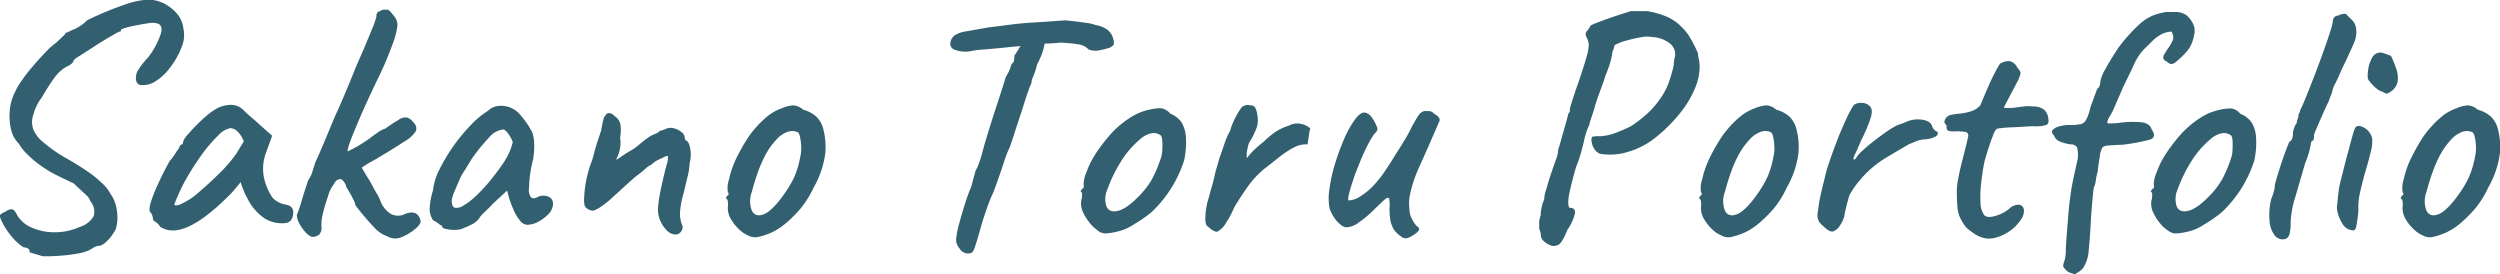
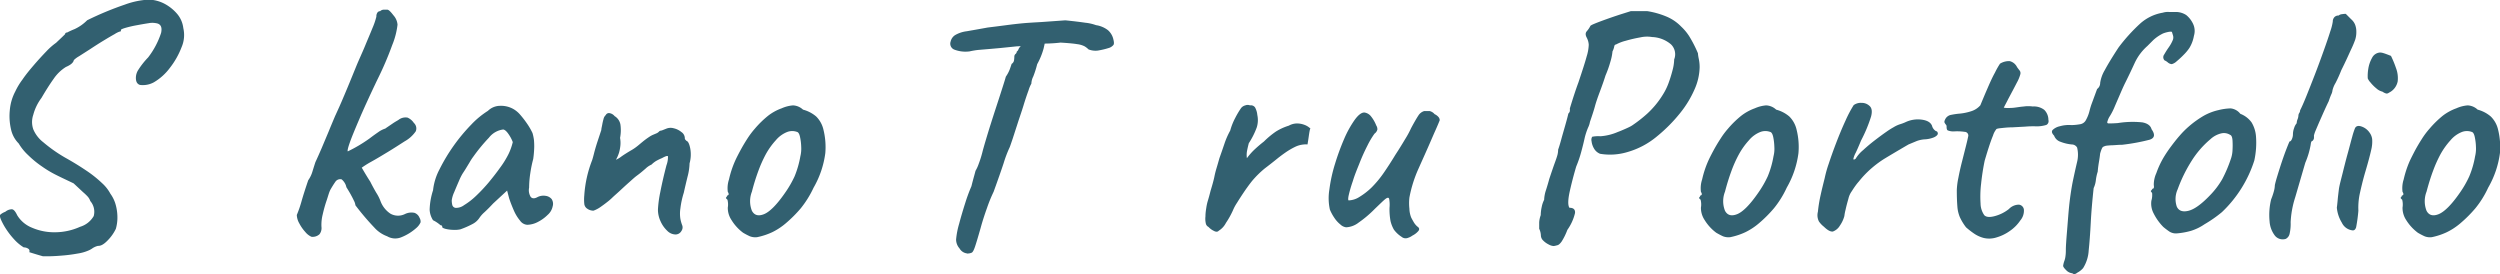
<svg xmlns="http://www.w3.org/2000/svg" id="レイヤー_1" data-name="レイヤー 1" viewBox="0 0 498.9 54.7">
  <defs>
    <style>.cls-1{fill:#326070;}</style>
  </defs>
  <title>logo_sakanotoru-portfolio</title>
  <path class="cls-1" d="M61.41,441.89c-.82-.23-1.72-.5-2.72-.82a.55.55,0,0,0-.1-.61,1.55,1.55,0,0,0-1-.34,8.76,8.76,0,0,1-1.94-1.63,15.39,15.39,0,0,1-1.56-2,13.47,13.47,0,0,1-.92-1.63q-.48-1-.27-1.26a3.08,3.08,0,0,1,1-.58,2.14,2.14,0,0,1,1.29-.51c.37,0,.73.42,1.09,1.19a6.08,6.08,0,0,0,2.93,2.48,11.17,11.17,0,0,0,4.62.92,12.19,12.19,0,0,0,5-1.09,4.69,4.69,0,0,0,2.72-2.14,3.27,3.27,0,0,0-.68-3,2.58,2.58,0,0,0-.51-.88,10.35,10.35,0,0,0-.92-.88l-1.9-1.77-1.87-.89c-.57-.27-1.17-.56-1.8-.88A21.31,21.31,0,0,1,61.27,424a20.11,20.11,0,0,1-2.78-2.27,10.59,10.59,0,0,1-1.91-2.35,5.66,5.66,0,0,1-1.53-2.82,11.57,11.57,0,0,1-.24-3.84A9.75,9.75,0,0,1,55.9,409a13.55,13.55,0,0,1,1.43-2.37c.68-1,1.45-1.93,2.31-2.93s1.69-1.9,2.48-2.72a12.69,12.69,0,0,1,1.94-1.7c.36-.36,1-.93,1.77-1.7a.37.37,0,0,1,.41-.34,15,15,0,0,1,1.49-.68,8.72,8.72,0,0,0,2.52-1.77,62.73,62.73,0,0,1,7.51-3.12,16.43,16.43,0,0,1,4.8-1,7.33,7.33,0,0,1,3.16.85,8.61,8.61,0,0,1,2.48,2,5.31,5.31,0,0,1,1.23,2.83,6.11,6.11,0,0,1-.34,3.81,15.87,15.87,0,0,1-2.32,4.11,10.8,10.8,0,0,1-3.19,2.89,4.57,4.57,0,0,1-2.79.54c-.59-.18-.86-.7-.82-1.56a3,3,0,0,1,.38-1.29,15.67,15.67,0,0,1,2.07-2.65A16.21,16.21,0,0,0,85,397.31c.25-1.15-.08-1.8-1-1.93a3.77,3.77,0,0,0-1.5,0c-.73.11-1.52.25-2.38.41a22.52,22.52,0,0,0-2.21.51c-.61.18-.92.32-.92.41,0,.27-.09.38-.27.34a4.89,4.89,0,0,0-1,.51c-.62.34-1.36.78-2.25,1.32s-1.76,1.1-2.62,1.67L68.58,402a4.67,4.67,0,0,0-1,.75c-.09.5-.61.95-1.57,1.36a8.2,8.2,0,0,0-2.44,2.35q-1.1,1.53-2.45,3.84a9.7,9.7,0,0,0-1.63,3.36,4.41,4.41,0,0,0,0,2.89,6.43,6.43,0,0,0,2,2.59,29.42,29.42,0,0,0,4.35,3.06q2.31,1.29,4.21,2.58a23.08,23.08,0,0,1,3.17,2.52,7.79,7.79,0,0,1,1.66,2.11,6.82,6.82,0,0,1,1.12,2.44,9.47,9.47,0,0,1,.28,2.49,8.21,8.21,0,0,1-.31,2.07,8.45,8.45,0,0,1-1.6,2.28c-.75.79-1.39,1.16-1.94,1.12a3.4,3.4,0,0,0-1.12.48,4.06,4.06,0,0,1-.85.47,8.49,8.49,0,0,1-2.07.58,31.09,31.09,0,0,1-3.54.44A32.61,32.61,0,0,1,61.41,441.89Z" transform="translate(-52.85 -390.75)" />
-   <path class="cls-1" d="M84.8,436a2.32,2.32,0,0,0-.85-.92c-.38-.24-.58-.46-.58-.64a2.22,2.22,0,0,0-.13-.68,1.72,1.72,0,0,0-.41-.68c-.23-.28-.19-.91.1-1.91a29.42,29.42,0,0,1,1.46-3.7q1-2.22,2.32-4.59a8.05,8.05,0,0,0,1.08-1.43,7.81,7.81,0,0,1,.82-1.16.8.8,0,0,1,.2-.51.63.63,0,0,1,.48-.24l.14-.61a3.41,3.41,0,0,1,.74-1.15c.46-.55,1-1.15,1.64-1.8s1.3-1.3,2-1.91a12.43,12.43,0,0,1,1.74-1.32,6,6,0,0,1,3-1.06,3.6,3.6,0,0,1,2.62.78l.75.72c.36.34.79.72,1.29,1.15s1,.85,1.43,1.26l2.52,2.24-1.23,3.41a9.09,9.09,0,0,0-.44,4.75,11.65,11.65,0,0,0,1.33,3.54,3.18,3.18,0,0,0,1.22,1.33,4.55,4.55,0,0,0,1.84.71,2.25,2.25,0,0,1,1,.41,1.27,1.27,0,0,1,.47,1.09,2.58,2.58,0,0,1-.37,1.53,1.64,1.64,0,0,1-1.06.64,6.56,6.56,0,0,1-4.21-.88,10.28,10.28,0,0,1-3.61-4.29,8.87,8.87,0,0,1-.71-1.53,9.55,9.55,0,0,1-.51-1.46c-.18.23-.49.6-.92,1.12s-.78.92-1.05,1.2q-4.83,4.89-8.3,6.49C88.27,437,86.34,437,84.8,436Zm4.32-4.62a13.35,13.35,0,0,0,3-1.91c1.54-1.31,3-2.64,4.38-4a28.25,28.25,0,0,0,3.5-4.05l1.5-2.45a5.45,5.45,0,0,0-1.39-2.11,2.22,2.22,0,0,0-1.26-.54,4.38,4.38,0,0,0-2.45,1.46,28.55,28.55,0,0,0-3.4,4,50.34,50.34,0,0,0-3.6,5.78,43,43,0,0,0-1.77,4C87.75,431.85,88.24,431.78,89.12,431.42Z" transform="translate(-52.85 -390.75)" />
  <path class="cls-1" d="M115,438a3.34,3.34,0,0,1-1.22-.95,8.07,8.07,0,0,1-1.19-1.7,3.66,3.66,0,0,1-.51-1.7A22.67,22.67,0,0,0,113,431c.36-1.27.82-2.7,1.36-4.28a5.82,5.82,0,0,0,.85-1.77c.21-.68.4-1.29.58-1.84q.54-1.15,1.26-2.82l1.43-3.4c.47-1.16.89-2.14,1.25-3,.59-1.27,1.1-2.41,1.53-3.43s.87-2.05,1.3-3.1.89-2.17,1.39-3.4,1.17-2.64,1.73-4,1.07-2.54,1.5-3.61a14.53,14.53,0,0,0,.78-2.28,1.31,1.31,0,0,1,.21-.81.64.64,0,0,1,.54-.28,1.08,1.08,0,0,1,.71-.3l.72,0c.27,0,.68.41,1.22,1.12a3.17,3.17,0,0,1,.82,1.87,15.26,15.26,0,0,1-1.06,4.08,64.58,64.58,0,0,1-2.95,6.87q-2.39,5-3.71,8.12c-.88,2.06-1.5,3.58-1.84,4.56s-.46,1.53-.37,1.66a28.69,28.69,0,0,0,4.35-2.58q.89-.68,1.74-1.26a4.78,4.78,0,0,1,1.39-.71c.45-.32.94-.64,1.46-1s.92-.56,1.19-.74a2.27,2.27,0,0,1,1.8-.45,2.93,2.93,0,0,1,1.26,1.06,1.49,1.49,0,0,1,.38,1.67,6.53,6.53,0,0,1-2.21,2c-1,.64-2.07,1.34-3.34,2.11s-2.4,1.45-3.4,2-1.61,1-1.83,1.15c.77,1.32,1.34,2.25,1.7,2.79.36.73.77,1.48,1.22,2.25a8.2,8.2,0,0,1,.82,1.63,5.16,5.16,0,0,0,2,2.52,3.09,3.09,0,0,0,2.89.06,2.92,2.92,0,0,1,1.91-.23,1.72,1.72,0,0,1,1,1,1.42,1.42,0,0,1,.2.89,3.21,3.21,0,0,1-.88,1.15,10,10,0,0,1-3,1.84,3.17,3.17,0,0,1-2.79-.21,6.35,6.35,0,0,1-2.55-1.73,51.34,51.34,0,0,1-3.78-4.45,2.58,2.58,0,0,0-.3-.92q-.31-.65-.51-1c-.18-.36-.52-.93-1-1.7a2.46,2.46,0,0,0-.31-.81,2.66,2.66,0,0,0-.64-.75,1.17,1.17,0,0,0-1.26.51c-.3.43-.6.91-.92,1.46s-.5,1.35-.82,2.28-.57,1.86-.78,2.79A8.44,8.44,0,0,0,117,436a2,2,0,0,1-.4,1.5A2,2,0,0,1,115,438Z" transform="translate(-52.85 -390.75)" />
  <path class="cls-1" d="M144.71,436.52a5.4,5.4,0,0,1-1.43.1,7.2,7.2,0,0,1-1.53-.2c-.43-.12-.65-.24-.65-.38a.3.3,0,0,0-.34-.34,6.6,6.6,0,0,0-1.49-1,4.22,4.22,0,0,1-.68-2.11,13.65,13.65,0,0,1,.68-3.87,11.56,11.56,0,0,1,1.29-4.18,35.8,35.8,0,0,1,6.32-8.91,17.16,17.16,0,0,1,3.34-2.76,3.49,3.49,0,0,1,2.38-1,5,5,0,0,1,2.65.61,5.19,5.19,0,0,1,1.43,1.19,19.26,19.26,0,0,1,1.39,1.81,12.48,12.48,0,0,1,1.05,1.83,9.38,9.38,0,0,1,.28,1.33,13.68,13.68,0,0,1,.06,1.39,20.5,20.5,0,0,1-.2,2.45,23.58,23.58,0,0,0-.58,2.82,19.69,19.69,0,0,0-.24,2.89,2.55,2.55,0,0,0,.31,1.84c.29.36.74.39,1.33.07a2.62,2.62,0,0,1,1.63-.27,1.88,1.88,0,0,1,1.22.64,1.72,1.72,0,0,1,.21,1.46,3.05,3.05,0,0,1-1,1.7,7.72,7.72,0,0,1-1.93,1.4,4.79,4.79,0,0,1-2.15.58,1.89,1.89,0,0,1-1.42-.82,8.23,8.23,0,0,1-1.23-2c-.36-.82-.68-1.63-.95-2.45l-.41-1.56-2.79,2.58c-.59.64-1.16,1.21-1.73,1.74a6,6,0,0,0-1,1.12,3.64,3.64,0,0,1-1.3,1.19A17.16,17.16,0,0,1,144.71,436.52Zm.75-4.83a13.91,13.91,0,0,0,2.44-1.9,32.59,32.59,0,0,0,2.52-2.69c.82-1,1.54-1.92,2.18-2.82a18.17,18.17,0,0,0,1.73-2.79,11.79,11.79,0,0,0,.85-2.38,7.17,7.17,0,0,0-.85-1.6c-.39-.57-.74-.87-1.05-.92a4.29,4.29,0,0,0-2.86,1.64,34.32,34.32,0,0,0-3.13,3.8,10,10,0,0,0-.71,1.09l-.85,1.4c-.27.43-.46.71-.55.85a10.11,10.11,0,0,0-.71,1.42c-.34.77-.67,1.56-1,2.35a5.66,5.66,0,0,0-.47,1.6,4.09,4.09,0,0,0,.1.88.78.78,0,0,0,.65.61A2.65,2.65,0,0,0,145.46,431.69Z" transform="translate(-52.85 -390.75)" />
  <path class="cls-1" d="M187.62,437.54a2.35,2.35,0,0,1-1.6-.72,5.81,5.81,0,0,1-1.33-1.87,5.55,5.55,0,0,1-.54-2.38,22.46,22.46,0,0,1,.47-3.5q.48-2.47,1.23-5.34a4.71,4.71,0,0,0,.3-1.77c-.06-.18-.46-.06-1.19.34a10.2,10.2,0,0,0-1.19.58,5,5,0,0,0-.91.72,4,4,0,0,0-1.16.78c-.5.43-1,.87-1.63,1.33s-1,.83-1.67,1.42-1.3,1.18-1.94,1.77-1.13,1-1.49,1.36a11.93,11.93,0,0,1-1,.85c-.43.34-.88.67-1.36,1a5.74,5.74,0,0,1-1.32.68,2.11,2.11,0,0,1-1.23-.38,1.31,1.31,0,0,1-.61-1,8.71,8.71,0,0,1,0-1.67,23.45,23.45,0,0,1,1.56-7c.09-.27.22-.72.38-1.36s.37-1.37.64-2.21l.82-2.48c0-.27.1-.61.17-1a10.88,10.88,0,0,1,.27-1.19,1.48,1.48,0,0,1,.44-.78.71.71,0,0,1,.82-.38,1.63,1.63,0,0,1,.95.58,2.48,2.48,0,0,1,1.16,1.67,8,8,0,0,1-.07,2.68,5.39,5.39,0,0,1,.07,1.46,8.16,8.16,0,0,1-.27,1.47,7.46,7.46,0,0,1-.62,1.43,5,5,0,0,0,1.09-.65c.55-.39,1.25-.83,2.11-1.33s1.56-1.16,2.11-1.6a14.72,14.72,0,0,1,1.36-1,4.38,4.38,0,0,1,.75-.41l.64-.27a1.47,1.47,0,0,0,.51-.34.59.59,0,0,1,.41-.21,1.89,1.89,0,0,0,.41-.13l.68-.27a2.23,2.23,0,0,1,1.46-.07,3.66,3.66,0,0,1,1.53.75,1.5,1.5,0,0,1,.68,1.15.53.53,0,0,0,.14.41c.09.09.15.16.2.2.32.1.57.61.75,1.54a6.63,6.63,0,0,1-.14,2.95,11.49,11.49,0,0,1-.41,2.69c-.27,1.11-.52,2.16-.74,3.16a17.22,17.22,0,0,0-.68,3.13,6.88,6.88,0,0,0,0,2.11,7.43,7.43,0,0,0,.37,1.29,1.22,1.22,0,0,1-.17,1.12A1.33,1.33,0,0,1,187.62,437.54Z" transform="translate(-52.85 -390.75)" />
  <path class="cls-1" d="M203.94,438.08a3,3,0,0,1-1.43-.17,14.29,14.29,0,0,1-1.36-.71,9,9,0,0,1-2.31-2.52,4.35,4.35,0,0,1-.75-2.51,3.74,3.74,0,0,0-.07-1.57c-.27-.22-.36-.37-.27-.44a.62.62,0,0,0,.2-.37c.36-.09.41-.34.14-.75a5.55,5.55,0,0,1,.24-2.49,19.55,19.55,0,0,1,1.19-3.63c.22-.5.55-1.16,1-2s.92-1.64,1.46-2.48a16.66,16.66,0,0,1,1.5-2,19.41,19.41,0,0,1,2.69-2.62,9.76,9.76,0,0,1,2.68-1.46,6.88,6.88,0,0,1,2.25-.58,3.11,3.11,0,0,1,2,.85,6.69,6.69,0,0,1,2.62,1.36,5.39,5.39,0,0,1,1.46,2.65,14.43,14.43,0,0,1,.37,4.66,18.59,18.59,0,0,1-2.34,6.9,20,20,0,0,1-2.55,4.11,26,26,0,0,1-3,3,12.73,12.73,0,0,1-2.69,1.77A13.36,13.36,0,0,1,203.94,438.08Zm5.57-8.84a20.9,20.9,0,0,0,1.91-3.3,19.12,19.12,0,0,0,1.15-4,6.4,6.4,0,0,0,.17-1.87,10.57,10.57,0,0,0-.24-2c-.13-.61-.34-.94-.61-1a2.81,2.81,0,0,0-1.9,0,5.69,5.69,0,0,0-2.31,1.66,14.58,14.58,0,0,0-2,2.79,25.79,25.79,0,0,0-1.49,3.33,41.27,41.27,0,0,0-1.29,4.15,5.2,5.2,0,0,0,0,3.81c.48.9,1.28,1.13,2.41.68S207.88,431.6,209.51,429.24Z" transform="translate(-52.85 -390.75)" />
  <path class="cls-1" d="M246.37,401a6.2,6.2,0,0,1-3.13-.37,1.28,1.28,0,0,1-.68-1.6,2.05,2.05,0,0,1,.92-1.29,6,6,0,0,1,2.27-.75l1.94-.34,2.28-.41c1.5-.18,2.73-.34,3.71-.47s2-.25,3-.35,2.36-.18,3.95-.27l4.76-.34c.13,0,.61.05,1.42.14s1.7.2,2.66.34a8.89,8.89,0,0,1,2.1.48,5.11,5.11,0,0,1,2.38,1,3.4,3.4,0,0,1,1.09,1.87c.14.54.14.91,0,1.09a2,2,0,0,1-.75.54,15,15,0,0,1-2.41.58,3.85,3.85,0,0,1-1.8-.24,4.29,4.29,0,0,0-.78-.61,4.43,4.43,0,0,0-1.5-.44c-.7-.12-1.8-.22-3.3-.31a30.62,30.62,0,0,1-3.33.2c-.95,0-1.43.12-1.43.34l-4,.21-3.33.34-1.91.17-2.38.2A14.72,14.72,0,0,0,246.37,401Zm-.55,40.32a2,2,0,0,1-1.49-1,2.67,2.67,0,0,1-.68-1.8,16.28,16.28,0,0,1,.61-3.13c.36-1.36.77-2.74,1.22-4.15a32.9,32.9,0,0,1,1.23-3.33c.18-.73.35-1.37.51-1.94s.26-.94.3-1.12a7.68,7.68,0,0,0,.65-1.43,20.51,20.51,0,0,0,.71-2.24c.09-.37.28-1.06.58-2.08s.66-2.21,1.09-3.57.86-2.69,1.29-4,.8-2.47,1.12-3.47.52-1.65.61-2a6.93,6.93,0,0,0,.82-1.56c.18-.5.29-.84.34-1a1,1,0,0,0,.48-.72,5.46,5.46,0,0,0,.06-.71.69.69,0,0,1,.24-.55.59.59,0,0,0,.24-.47.91.91,0,0,0,.34-.44,1.44,1.44,0,0,1,.41-.58l.34-1.57,4.69-.06c-.09.54-.23,1.21-.41,2a14.12,14.12,0,0,1-1.29,3.16,19.17,19.17,0,0,1-.78,2.45,3.38,3.38,0,0,0-.38,1.43,6.36,6.36,0,0,0-.57,1.36c-.3.82-.64,1.81-1,3s-.78,2.36-1.16,3.54l-1,3.09c-.3.89-.49,1.44-.58,1.67a23.68,23.68,0,0,0-1.22,3.2q-.69,2.1-2,5.71a29.48,29.48,0,0,0-1.33,3.26c-.52,1.45-.94,2.77-1.26,3.95-.5,1.76-.87,3-1.12,3.74s-.47,1.13-.68,1.22A2.17,2.17,0,0,1,245.82,441.34Z" transform="translate(-52.85 -390.75)" />
-   <path class="cls-1" d="M273.63,437.33a2.44,2.44,0,0,1-1.39-.34A14.8,14.8,0,0,1,271,436a10.66,10.66,0,0,1-1.94-2.72,4.19,4.19,0,0,1-.44-2.52,3.89,3.89,0,0,0,.14-1.56c-.23-.23-.3-.37-.21-.44a1.16,1.16,0,0,0,.28-.38c.27,0,.36-.24.27-.74a5.55,5.55,0,0,1,.51-2.38,17.3,17.3,0,0,1,1.66-3.47c.27-.45.68-1.06,1.23-1.8s1.14-1.5,1.8-2.25a17.86,17.86,0,0,1,1.8-1.8,19.59,19.59,0,0,1,3.06-2.18,11,11,0,0,1,2.86-1.08,11.16,11.16,0,0,1,2.41-.34,2.82,2.82,0,0,1,1.94,1.08,5,5,0,0,1,2.24,1.71,6.35,6.35,0,0,1,.89,2.85,16.61,16.61,0,0,1-.34,4.76,24.43,24.43,0,0,1-6.46,10.3,25.42,25.42,0,0,1-3.47,2.42,10.09,10.09,0,0,1-2.72,1.32A14.75,14.75,0,0,1,273.63,437.33Zm6.67-7.61a16.11,16.11,0,0,0,2.45-3.23,26.8,26.8,0,0,0,1.7-4,5.88,5.88,0,0,0,.34-1.74,16.67,16.67,0,0,0,0-2c-.05-.64-.21-1-.48-1.09a2.32,2.32,0,0,0-1.73-.3,4.85,4.85,0,0,0-2.21,1.18,18.47,18.47,0,0,0-3.71,4.26,29.23,29.23,0,0,0-2.82,5.74,4.68,4.68,0,0,0-.17,3.44c.38.83,1.15,1.12,2.31.84S278.57,431.53,280.3,429.72Z" transform="translate(-52.85 -390.75)" />
  <path class="cls-1" d="M296.07,436.79q-.35.4-1.05,0a3.39,3.39,0,0,1-1-.75,1,1,0,0,1-.54-.71,4.26,4.26,0,0,1-.07-1.4c0-.68.1-1.26.17-1.73a10,10,0,0,1,.34-1.5c.16-.52.33-1.14.51-1.87.36-1.17.61-2.09.75-2.75a17.59,17.59,0,0,1,.44-1.77c.16-.52.35-1.19.58-2,.36-1,.7-2,1-2.88a15.5,15.5,0,0,1,1.15-2.62,12.21,12.21,0,0,1,1-2.52,16.58,16.58,0,0,1,1.19-2,1.57,1.57,0,0,1,.82-.51,1.28,1.28,0,0,1,.95,0,1,1,0,0,1,1,.41,3.87,3.87,0,0,1,.45,1.5,4.83,4.83,0,0,1-.11,2.48,15.34,15.34,0,0,1-1.59,3.16c-.19.73-.31,1.29-.38,1.7a4.61,4.61,0,0,0,0,1.29,12.51,12.51,0,0,1,1.63-1.83q.89-.82,1.77-1.5a16.79,16.79,0,0,1,2.41-2,10.79,10.79,0,0,1,2.55-1.16,3.44,3.44,0,0,1,1.5-.44,4.14,4.14,0,0,1,1.53.24,3.42,3.42,0,0,1,1.32.81c0-.09-.1,0-.17.34s-.13.73-.2,1.23-.15,1-.24,1.56a5,5,0,0,0-2.38.44,14.34,14.34,0,0,0-2,1.16c-.62.43-1.15.83-1.6,1.19q-1.23,1-2.55,2a19.52,19.52,0,0,0-2.55,2.52c-.64.81-1.2,1.59-1.7,2.34s-.93,1.41-1.29,2a8.61,8.61,0,0,0-.82,1.52,16.46,16.46,0,0,1-1.39,2.49A3.93,3.93,0,0,1,296.07,436.79Z" transform="translate(-52.85 -390.75)" />
  <path class="cls-1" d="M333.81,438.22a1.24,1.24,0,0,1-1.26-.21,5.75,5.75,0,0,1-1.53-1.43,6.3,6.3,0,0,1-.68-1.73,13.28,13.28,0,0,1-.2-2.62,6.66,6.66,0,0,0-.07-1.8c-.09-.29-.33-.28-.71,0s-1.1,1-2.15,2a22.31,22.31,0,0,1-3.22,2.73,4.41,4.41,0,0,1-2.49.95,2,2,0,0,1-1.15-.55,5.8,5.8,0,0,1-1.23-1.36,9,9,0,0,1-.88-1.63,10.67,10.67,0,0,1-.1-4,30,30,0,0,1,1.12-5.1,47.57,47.57,0,0,1,1.83-5,20.49,20.49,0,0,1,2.11-3.81c.73-1,1.36-1.46,1.91-1.46a2,2,0,0,1,1.32.75,6.74,6.74,0,0,1,1.06,1.83,1.37,1.37,0,0,1,.23.82,1.45,1.45,0,0,1-.57.82,16.76,16.76,0,0,0-1.43,2.41,37.53,37.53,0,0,0-1.56,3.47c-.5,1.25-1,2.44-1.33,3.57a25.8,25.8,0,0,0-.82,2.79c-.16.72-.14,1.08,0,1.08a4.22,4.22,0,0,0,2.11-.68,13.83,13.83,0,0,0,2.38-1.83,21,21,0,0,0,2.54-3.06q1.13-1.64,2.28-3.54c.59-.9,1.22-1.9,1.87-3a19.08,19.08,0,0,0,1.26-2.31c.63-1.18,1.11-2,1.43-2.48a2.08,2.08,0,0,1,1.16-.92h1.15a1.92,1.92,0,0,1,.95.61,2.22,2.22,0,0,1,.78.58,1,1,0,0,1,.24.64c-.18.46-.46,1.13-.85,2s-.67,1.53-.85,1.94c-.86,2-1.71,3.86-2.55,5.75a25.27,25.27,0,0,0-1.8,5.74,10,10,0,0,0,0,2.21,5.12,5.12,0,0,0,.37,1.8c.14.27.31.58.51.92a3.53,3.53,0,0,0,.71.85c.41.27.47.58.17.92a3.76,3.76,0,0,1-1.15.88A3,3,0,0,1,333.81,438.22Z" transform="translate(-52.85 -390.75)" />
  <path class="cls-1" d="M362.91,439.85a2.31,2.31,0,0,1-1-.31,4,4,0,0,1-1.09-.78,1.46,1.46,0,0,1-.47-1,3.4,3.4,0,0,0-.34-1.36q0-.54,0-1.26a5,5,0,0,1,.31-1.46,8,8,0,0,1,.2-1.66,5.33,5.33,0,0,1,.48-1.4,6.79,6.79,0,0,1,.37-1.94c.25-.79.47-1.53.65-2.21.5-1.49.87-2.58,1.12-3.26s.42-1.19.51-1.53a4.11,4.11,0,0,0,.14-1.06c.13-.36.34-1,.61-2s.55-1.94.85-3,.48-1.75.58-2.21a.94.94,0,0,0,.3-.5,4.07,4.07,0,0,0,0-.52q.94-3.12,1.7-5.16c.81-2.41,1.37-4.15,1.66-5.24a8.64,8.64,0,0,0,.41-2.31,3.46,3.46,0,0,0-.37-1.36c-.32-.59-.32-1,0-1.36a5.13,5.13,0,0,0,.68-1c0-.09.3-.26.91-.51s1.36-.53,2.25-.85,1.78-.62,2.68-.92l2.25-.71h3.26a16.51,16.51,0,0,1,3.64,1,8.84,8.84,0,0,1,3.16,2.1,10.08,10.08,0,0,1,1.57,1.88,24.68,24.68,0,0,1,1.76,3.43,7.92,7.92,0,0,0,.17,1.12,8,8,0,0,1,.17,1.67,11.44,11.44,0,0,1-1,4.38,20.69,20.69,0,0,1-2.89,4.76,30.81,30.81,0,0,1-4.63,4.66,16,16,0,0,1-5.91,3.13,12,12,0,0,1-5.44.34,2.43,2.43,0,0,1-1.23-1.09,3.69,3.69,0,0,1-.47-1.43,1.16,1.16,0,0,1,.13-.88,6.22,6.22,0,0,1,1.64-.1,10.54,10.54,0,0,0,3.46-.85c.5-.18,1-.4,1.57-.65s1-.46,1.29-.65a27,27,0,0,0,3-2.34,17.71,17.71,0,0,0,3.16-3.84,12,12,0,0,0,1.09-2.21,26.91,26.91,0,0,0,.81-2.59,9,9,0,0,0,.34-2.21,2.76,2.76,0,0,0-.64-3,6.17,6.17,0,0,0-3.78-1.46,6.09,6.09,0,0,0-2.34.07,27.93,27.93,0,0,0-2.93.68,8.46,8.46,0,0,0-1.94.75c-.18,0-.29.13-.34.41a3.33,3.33,0,0,1-.34.95,10.1,10.1,0,0,1-.4,2,21.79,21.79,0,0,1-1,2.83c-.31,1-.7,2.09-1.15,3.29s-.77,2.15-.95,2.83-.53,1.76-1,3.13a4.14,4.14,0,0,1-.38,1.15,13.79,13.79,0,0,0-.64,1.91c-.19.86-.42,1.83-.72,2.92a22.64,22.64,0,0,1-1,2.92q-.75,2.52-1.3,5c-.36,1.66-.38,2.73-.06,3.23.81,0,1.19.35,1.12,1.06a9.6,9.6,0,0,1-1.53,3.36,12,12,0,0,1-1.16,2.35c-.32.43-.6.67-.85.71A4.78,4.78,0,0,1,362.91,439.85Z" transform="translate(-52.85 -390.75)" />
  <path class="cls-1" d="M398.14,438.08a3,3,0,0,1-1.43-.17c-.36-.16-.82-.4-1.36-.71a9,9,0,0,1-2.31-2.52,4.35,4.35,0,0,1-.75-2.51,3.74,3.74,0,0,0-.07-1.57c-.27-.22-.36-.37-.27-.44a.62.62,0,0,0,.2-.37c.37-.09.41-.34.14-.75a5.55,5.55,0,0,1,.24-2.49,19.55,19.55,0,0,1,1.19-3.63c.22-.5.55-1.16,1-2s.92-1.64,1.47-2.48a15.71,15.71,0,0,1,1.49-2,19.41,19.41,0,0,1,2.69-2.62,9.91,9.91,0,0,1,2.68-1.46,6.88,6.88,0,0,1,2.25-.58,3.09,3.09,0,0,1,2,.85,6.69,6.69,0,0,1,2.62,1.36,5.39,5.39,0,0,1,1.46,2.65,14.16,14.16,0,0,1,.37,4.66,18.59,18.59,0,0,1-2.34,6.9,19.12,19.12,0,0,1-2.55,4.11,26,26,0,0,1-3,3,12.73,12.73,0,0,1-2.69,1.77A13.19,13.19,0,0,1,398.14,438.08Zm5.57-8.84a20.9,20.9,0,0,0,1.91-3.3,18.53,18.53,0,0,0,1.15-4,6.07,6.07,0,0,0,.17-1.87,11.45,11.45,0,0,0-.23-2c-.14-.61-.34-.94-.62-1a2.81,2.81,0,0,0-1.9,0,5.69,5.69,0,0,0-2.31,1.66,14.52,14.52,0,0,0-2,2.79,24.5,24.5,0,0,0-1.5,3.33c-.45,1.22-.89,2.61-1.29,4.15a5.2,5.2,0,0,0,0,3.81c.48.9,1.28,1.13,2.42.68S402.08,431.6,403.71,429.24Z" transform="translate(-52.85 -390.75)" />
  <path class="cls-1" d="M416.84,436a4.81,4.81,0,0,1-1-1.05,2.74,2.74,0,0,1-.21-1.94,28.06,28.06,0,0,1,.55-3.36c.22-1,.49-2.1.81-3.37a22.71,22.71,0,0,1,.78-2.79c.43-1.31.94-2.74,1.53-4.28s1.2-3,1.84-4.39a23.78,23.78,0,0,1,1.63-3.09,2.4,2.4,0,0,1,1.6-.45,2.22,2.22,0,0,1,1.53.58c.5.41.61,1.13.34,2.15a29,29,0,0,1-2,4.79c-.41,1-.76,1.8-1.05,2.41a4.69,4.69,0,0,0-.48,1.23c0,.2.12.21.44,0a6.93,6.93,0,0,1,1.5-1.73c.72-.66,1.49-1.31,2.31-1.94s1.59-1.2,2.31-1.7a14.86,14.86,0,0,1,1.5-.95,5.65,5.65,0,0,1,1.26-.58,9.46,9.46,0,0,0,1-.37,5.78,5.78,0,0,1,3.27-.55c1.13.14,1.83.55,2.1,1.22a1.73,1.73,0,0,0,.82,1.09c.18,0,.29.14.34.41s-.26.59-.78.82a5.62,5.62,0,0,1-1.87.4,5.58,5.58,0,0,0-1.57.34l-1.63.68q-2.58,1.5-4.83,2.86a20.55,20.55,0,0,0-4.42,3.74c-.31.36-.64.76-1,1.19a17.33,17.33,0,0,0-1.06,1.53,4.06,4.06,0,0,0-.68,1.5c-.22.77-.42,1.51-.57,2.21a9.28,9.28,0,0,0-.24,1.26,6.14,6.14,0,0,1-.89,1.9,2.71,2.71,0,0,1-1.42,1.19C418.13,437,417.56,436.7,416.84,436Z" transform="translate(-52.85 -390.75)" />
  <path class="cls-1" d="M448.66,438.22a6.26,6.26,0,0,1-1.7-.75,15.75,15.75,0,0,1-1.77-1.36,10.42,10.42,0,0,1-1.22-2,6.65,6.65,0,0,1-.51-2.21c-.07-.84-.11-1.92-.11-3.23a14.61,14.61,0,0,1,.31-2.42q.3-1.59.75-3.33l.78-3.09c.23-.91.36-1.5.41-1.77a.74.74,0,0,0-.68-1,10.89,10.89,0,0,0-1.94-.1,3,3,0,0,1-1.39-.17c-.18-.05-.28-.3-.28-.75a.5.5,0,0,0-.1-.37,2.58,2.58,0,0,1-.3-.44c-.09-.19,0-.47.23-.86a1.64,1.64,0,0,1,1.13-.71,14.62,14.62,0,0,1,1.7-.24,10.55,10.55,0,0,0,2.24-.47,4,4,0,0,0,1.84-1.19c.41-1,.87-2.1,1.39-3.3s1-2.28,1.53-3.23a15.53,15.53,0,0,1,1-1.77,3.36,3.36,0,0,1,1.94-.51,2.22,2.22,0,0,1,1.46,1.19c.23.32.41.56.54.71a.88.88,0,0,1,.11.75,7.56,7.56,0,0,1-.68,1.63q-.58,1.13-1.74,3.3c-.22.46-.52,1-.88,1.7a3.3,3.3,0,0,0,.81.07c.37,0,.82,0,1.37-.07s1.11-.17,1.83-.23a6.29,6.29,0,0,1,1.77,0,3.37,3.37,0,0,1,2.31.68,2.83,2.83,0,0,1,.82,2,.85.85,0,0,1-.41,1,6.52,6.52,0,0,1-2.38.27c-.41,0-1,0-1.84.07l-2.58.14c-.91,0-1.67.1-2.28.16s-.92.15-.92.24a3.71,3.71,0,0,0-.64,1.23c-.3.72-.59,1.55-.89,2.48s-.55,1.78-.78,2.55a46.4,46.4,0,0,0-.71,4.59,21.63,21.63,0,0,0-.11,3.94,4.15,4.15,0,0,0,.75,2.35c.41.41,1.15.45,2.21.14a7.75,7.75,0,0,0,2.69-1.37,2.79,2.79,0,0,1,2-.88,1.13,1.13,0,0,1,1,1,3,3,0,0,1-.71,2.14,7.92,7.92,0,0,1-2.14,2.14,8.88,8.88,0,0,1-2.72,1.29A4.71,4.71,0,0,1,448.66,438.22Z" transform="translate(-52.85 -390.75)" />
  <path class="cls-1" d="M466.41,445.29a2,2,0,0,1-1.26-.65c-.39-.38-.58-.67-.58-.85a4.83,4.83,0,0,1,.2-.85,4.33,4.33,0,0,0,.21-.71,8.34,8.34,0,0,0,.13-1.6c0-.61.07-1.76.21-3.43s.26-3.32.37-4.53.24-2.27.38-3.22.3-1.92.51-2.9.46-2.14.78-3.5a6,6,0,0,0,0-2.85,1.23,1.23,0,0,0-1.05-.62,8.29,8.29,0,0,1-2.28-.54,2,2,0,0,1-1.26-1.22c-.45-.46-.55-.83-.3-1.13a2.94,2.94,0,0,1,1.42-.74,6.56,6.56,0,0,1,2.28-.24c.77,0,1.37-.1,1.8-.17a1.59,1.59,0,0,0,1.06-.68,7.28,7.28,0,0,0,.81-2,13.26,13.26,0,0,1,.51-1.63l1-2.72a1.47,1.47,0,0,0,.61-1.22,7,7,0,0,1,.92-2.55c.57-1.07,1.48-2.58,2.75-4.52a34.78,34.78,0,0,1,4.32-4.77,9,9,0,0,1,4.52-2.17,3.38,3.38,0,0,1,1.23-.14H487a3.78,3.78,0,0,1,2.14.62,5,5,0,0,1,1.33,1.69,3.3,3.3,0,0,1,.2,2.45,6.91,6.91,0,0,1-.88,2.38,8.55,8.55,0,0,1-1.09,1.33,17.75,17.75,0,0,1-1.46,1.36,2.31,2.31,0,0,1-1,.58,1.4,1.4,0,0,1-.78-.34,2.34,2.34,0,0,0-.65-.41.9.9,0,0,1-.06-1.19,15.49,15.49,0,0,1,.88-1.39,7.46,7.46,0,0,0,.85-1.54,1.43,1.43,0,0,0,0-.91l-.34-1.09.62.61a1.52,1.52,0,0,0-1-.2,6,6,0,0,0-1.26.34,8.08,8.08,0,0,0-1.94,1.32l-1.19,1.19a10.27,10.27,0,0,0-2.55,3.44c-.61,1.33-1.21,2.59-1.8,3.77-.18.36-.49,1-.92,2s-.82,1.89-1.19,2.75a13.2,13.2,0,0,1-1,2,3.31,3.31,0,0,0-.47,1c-.14.32-.06.48.23.48s.9,0,1.81-.07a18.62,18.62,0,0,1,4.89-.14c1,.18,1.66.64,1.84,1.36.77,1.09.63,1.79-.41,2.11a40,40,0,0,1-5.44,1c-.72,0-1.39.08-2,.1a12.08,12.08,0,0,0-1.25.1,2.83,2.83,0,0,0-.55.21c-.18.09-.38.54-.61,1.36-.05.5-.13,1.06-.24,1.7s-.19,1.27-.24,1.9a8.72,8.72,0,0,0-.37,1.7,5,5,0,0,1-.44,1.57c-.27,2.49-.47,4.8-.58,6.93s-.25,4-.41,5.51a7.36,7.36,0,0,1-1.12,3.54,4,4,0,0,1-1.16.91C467,445.5,466.68,445.52,466.41,445.29Z" transform="translate(-52.85 -390.75)" />
  <path class="cls-1" d="M487.21,437.33a2.44,2.44,0,0,1-1.39-.34,14.8,14.8,0,0,1-1.26-.95,10.66,10.66,0,0,1-1.94-2.72,4.19,4.19,0,0,1-.44-2.52,3.89,3.89,0,0,0,.14-1.56c-.23-.23-.3-.37-.21-.44a1.16,1.16,0,0,0,.28-.38c.27,0,.36-.24.27-.74a5.55,5.55,0,0,1,.51-2.38,17.3,17.3,0,0,1,1.66-3.47c.28-.45.68-1.06,1.23-1.8s1.14-1.5,1.8-2.25a17.86,17.86,0,0,1,1.8-1.8,19.59,19.59,0,0,1,3.06-2.18,11,11,0,0,1,2.86-1.08,11.16,11.16,0,0,1,2.41-.34,2.82,2.82,0,0,1,1.94,1.08,5,5,0,0,1,2.24,1.71,6.35,6.35,0,0,1,.89,2.85,16.61,16.61,0,0,1-.34,4.76,24.43,24.43,0,0,1-6.46,10.3,25.42,25.42,0,0,1-3.47,2.42,10.09,10.09,0,0,1-2.72,1.32A14.75,14.75,0,0,1,487.21,437.33Zm6.67-7.61a16.11,16.11,0,0,0,2.45-3.23,26.8,26.8,0,0,0,1.7-4,5.88,5.88,0,0,0,.34-1.74,16.67,16.67,0,0,0,0-2c-.05-.64-.21-1-.48-1.09a2.32,2.32,0,0,0-1.73-.3,4.85,4.85,0,0,0-2.21,1.18,18.47,18.47,0,0,0-3.71,4.26,29.23,29.23,0,0,0-2.82,5.74,4.68,4.68,0,0,0-.17,3.44c.38.83,1.15,1.12,2.31.84S492.15,431.53,493.88,429.72Z" transform="translate(-52.85 -390.75)" />
  <path class="cls-1" d="M509,438.42a2,2,0,0,1-2.14-.61,5.2,5.2,0,0,1-1.09-2.86,13.11,13.11,0,0,1,.31-4.42,13.57,13.57,0,0,0,.54-1.59,5.08,5.08,0,0,0,.2-1.26c.1-.46.28-1.13.55-2s.56-1.8.88-2.75.63-1.81.92-2.55.49-1.22.58-1.4c.18,0,.34-.16.47-.47a2.38,2.38,0,0,0,.21-1,3.7,3.7,0,0,1,.24-1.22,2.63,2.63,0,0,1,.51-.95,2,2,0,0,1,.17-.78,2.26,2.26,0,0,0,.17-.72,1,1,0,0,1,.17-.54,1,1,0,0,0,.17-.54c.31-.59.73-1.54,1.25-2.83s1.09-2.73,1.7-4.31,1.19-3.16,1.74-4.7,1-2.84,1.33-3.91a10.62,10.62,0,0,0,.5-1.94,1.29,1.29,0,0,1,.31-.88,1.07,1.07,0,0,1,.85-.34,1.2,1.2,0,0,1,.68-.27,5,5,0,0,1,.75-.07l1.09,1.09a2.82,2.82,0,0,1,.78,1.09,3.86,3.86,0,0,1,.24,1.43,5,5,0,0,1-.24,1.59,20.65,20.65,0,0,1-.85,2c-.41.89-1,2.24-1.91,4.05a27.48,27.48,0,0,1-1.15,2.55,5.18,5.18,0,0,0-.61,1.46,2.35,2.35,0,0,1-.24.82c-.16.36-.33.81-.51,1.36q-.27.54-.75,1.59c-.32.71-.65,1.46-1,2.25s-.63,1.47-.86,2a6.09,6.09,0,0,0-.34,1,4.93,4.93,0,0,1,0,.55.9.9,0,0,1-.31.54c-.18,0-.29.25-.34.75a16.32,16.32,0,0,1-1.08,3.61l-2,6.86a19.06,19.06,0,0,0-.92,5,8.91,8.91,0,0,1-.2,2.27A1.49,1.49,0,0,1,509,438.42Z" transform="translate(-52.85 -390.75)" />
  <path class="cls-1" d="M522.3,436.72a2.68,2.68,0,0,1-2.11-1.53,6.92,6.92,0,0,1-1-3c.05-.37.11-.89.17-1.57s.15-1.38.24-2.11.43-1.94.75-3.23.64-2.58,1-3.87.64-2.42.91-3.37a14.43,14.43,0,0,1,.55-1.7c.22-.45.67-.57,1.32-.34a3.18,3.18,0,0,1,1.6,1.23,2.74,2.74,0,0,1,.51,1.29,6.82,6.82,0,0,1-.2,2.17c-.21.95-.58,2.36-1.13,4.22s-.87,3.28-1.12,4.39a13.36,13.36,0,0,0-.3,3.5,31.58,31.58,0,0,1-.45,3.3C522.9,436.55,522.66,436.77,522.3,436.72Zm7.28-27.47a.73.73,0,0,1-.51.17,2.36,2.36,0,0,1-.78-.38,2.71,2.71,0,0,1-1.2-.64,7.87,7.87,0,0,1-1.22-1.23,2.54,2.54,0,0,1-.51-.78,8.76,8.76,0,0,1,.1-1.87,6.5,6.5,0,0,1,.75-2.21,1.92,1.92,0,0,1,1.6-1.08,2.5,2.5,0,0,1,.71.13c.3.09.78.27,1.47.54a19.63,19.63,0,0,1,1,2.42,5.63,5.63,0,0,1,.34,2.68A3.18,3.18,0,0,1,529.58,409.25Z" transform="translate(-52.85 -390.75)" />
  <path class="cls-1" d="M538.14,438.08a2.9,2.9,0,0,1-1.42-.17,14.29,14.29,0,0,1-1.36-.71,9.25,9.25,0,0,1-2.32-2.52,4.4,4.4,0,0,1-.74-2.51,3.92,3.92,0,0,0-.07-1.57c-.27-.22-.37-.37-.27-.44a.68.68,0,0,0,.2-.37c.36-.09.41-.34.14-.75a5.65,5.65,0,0,1,.23-2.49,20.32,20.32,0,0,1,1.19-3.63q.35-.75,1-2c.43-.81.92-1.64,1.46-2.48a15.66,15.66,0,0,1,1.5-2,20,20,0,0,1,2.68-2.62,10,10,0,0,1,2.69-1.46,6.84,6.84,0,0,1,2.24-.58,3.11,3.11,0,0,1,2,.85,6.64,6.64,0,0,1,2.61,1.36,5.32,5.32,0,0,1,1.47,2.65,14.43,14.43,0,0,1,.37,4.66,18.64,18.64,0,0,1-2.35,6.9,19.12,19.12,0,0,1-2.55,4.11,25.81,25.81,0,0,1-3,3,12.73,12.73,0,0,1-2.69,1.77A13.27,13.27,0,0,1,538.14,438.08Zm5.58-8.84a20,20,0,0,0,1.9-3.3,18.48,18.48,0,0,0,1.16-4,6.4,6.4,0,0,0,.17-1.87,10.57,10.57,0,0,0-.24-2c-.13-.61-.34-.94-.61-1a2.81,2.81,0,0,0-1.9,0,5.71,5.71,0,0,0-2.32,1.66,15,15,0,0,0-2,2.79,25.79,25.79,0,0,0-1.49,3.33c-.46,1.22-.89,2.61-1.3,4.15a5.24,5.24,0,0,0,0,3.81c.47.9,1.28,1.13,2.41.68S542.09,431.6,543.72,429.24Z" transform="translate(-52.85 -390.75)" />
</svg>